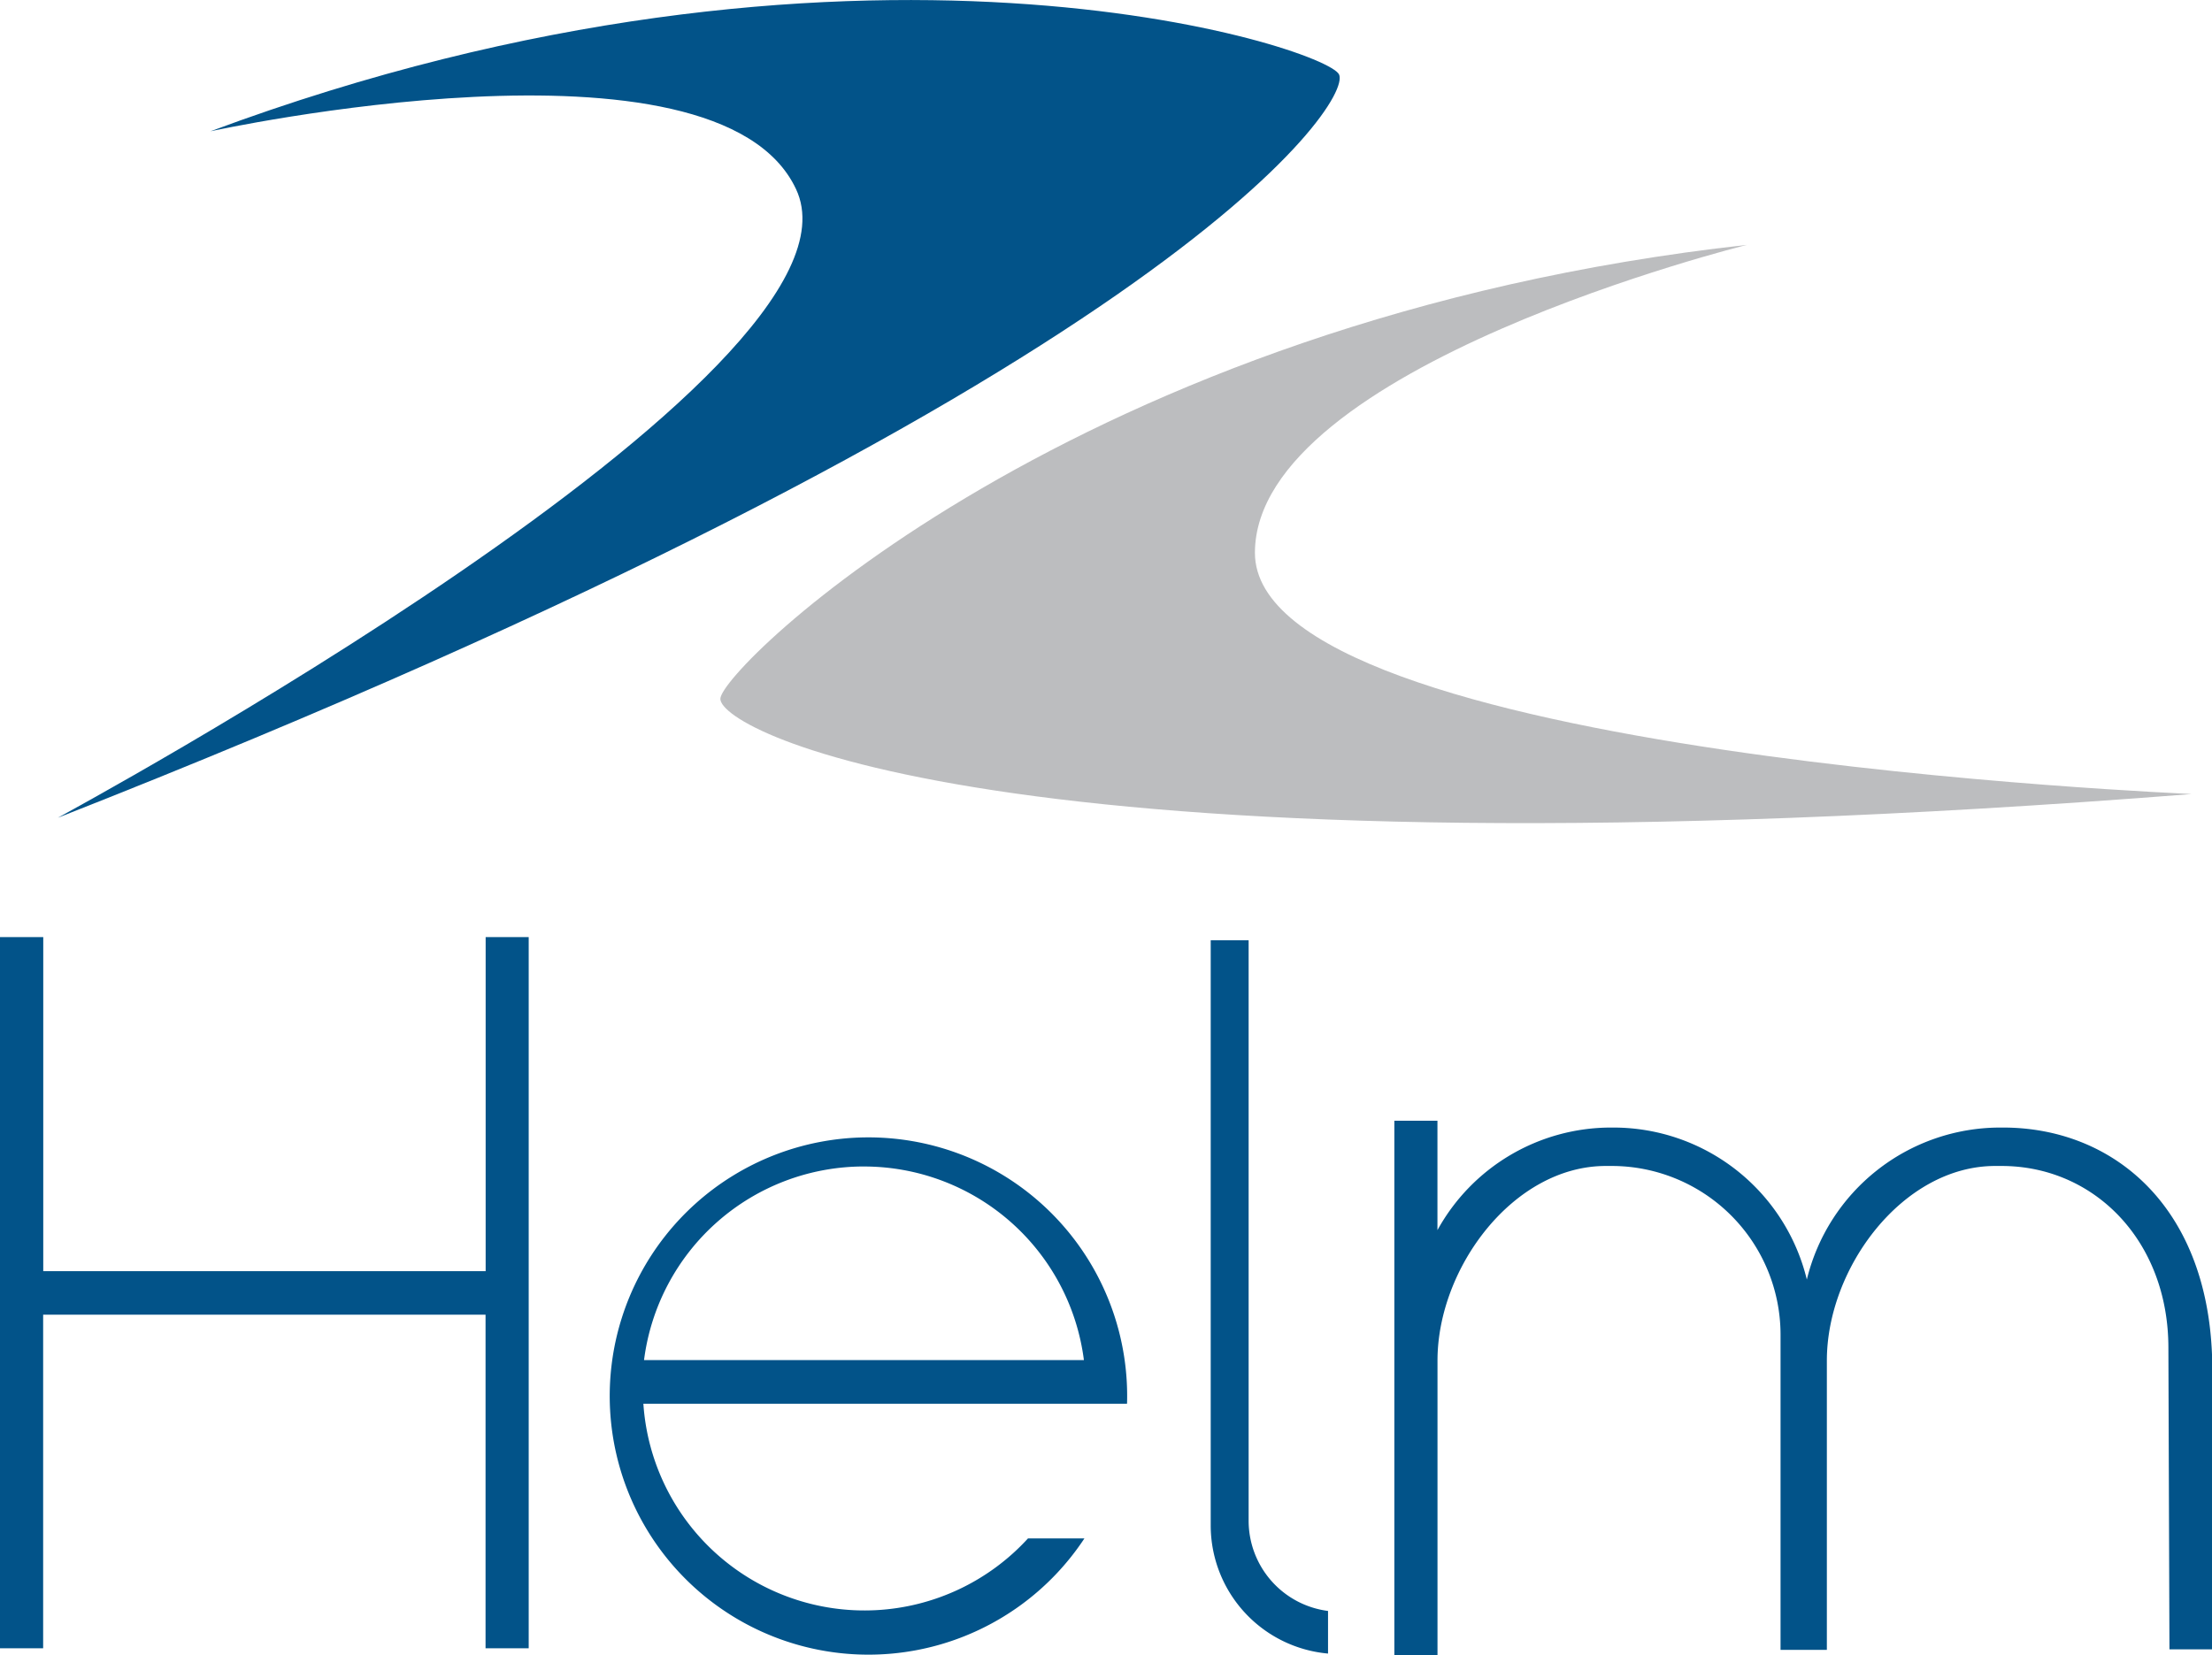
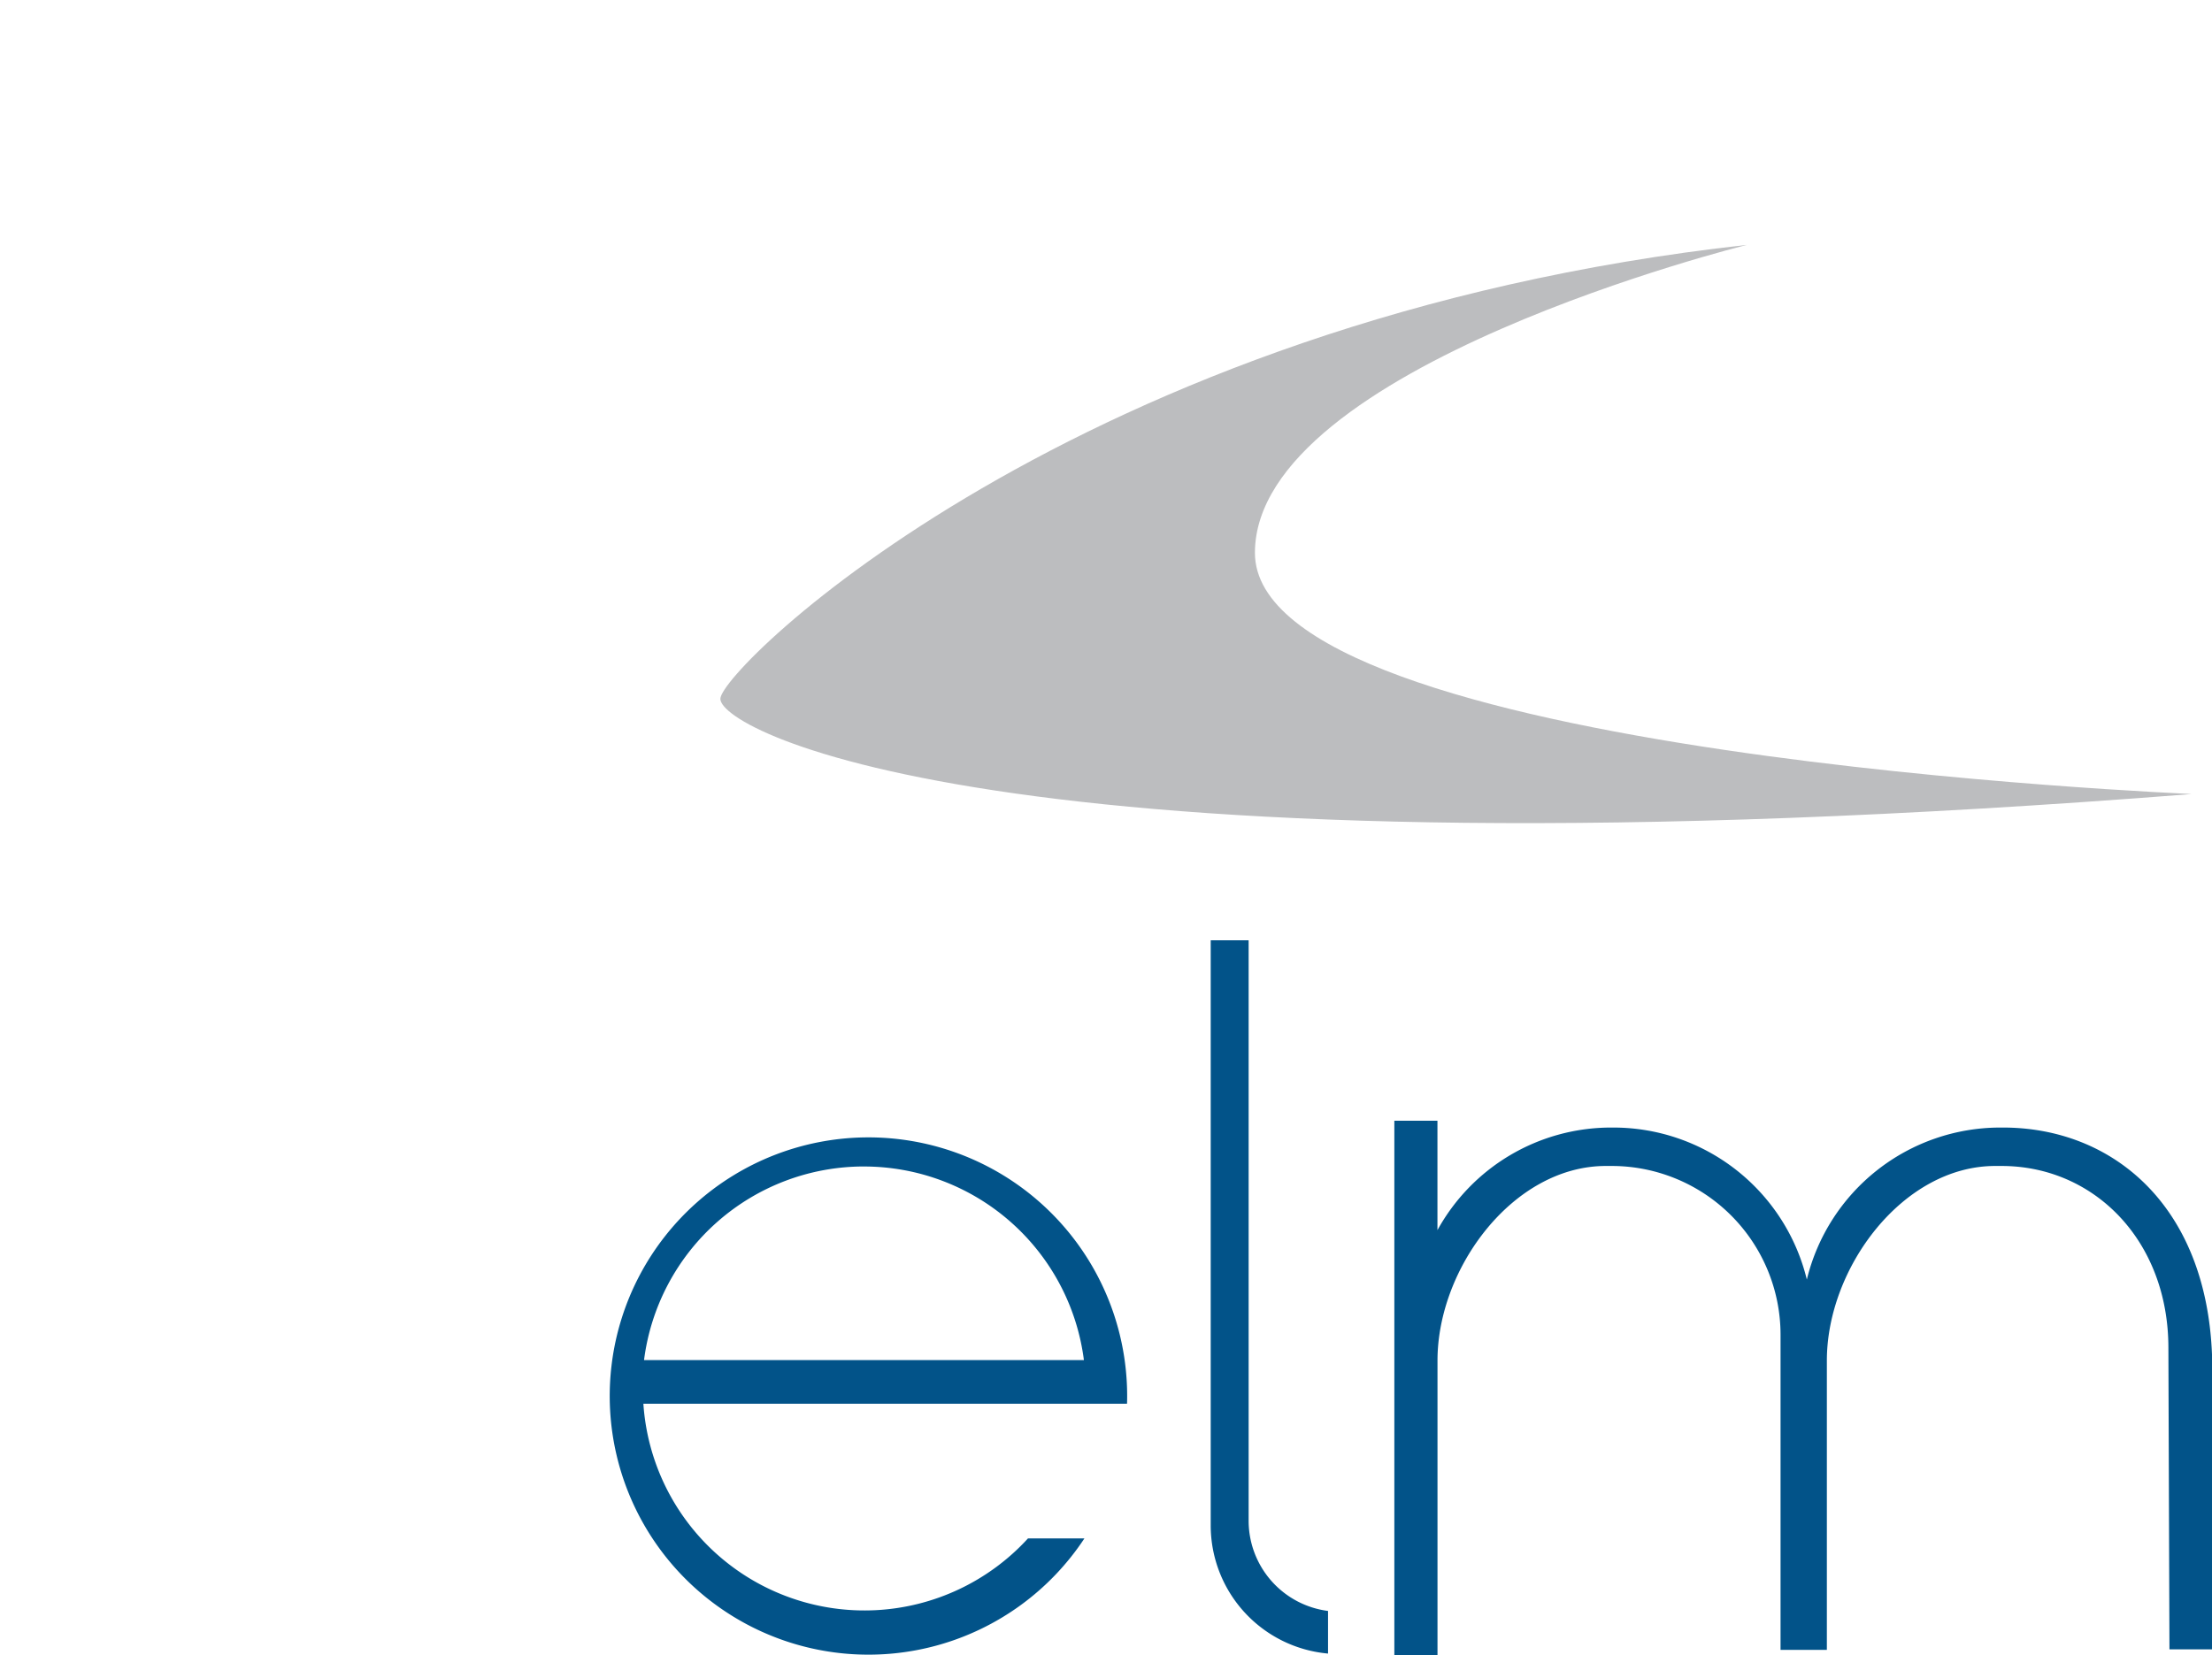
<svg xmlns="http://www.w3.org/2000/svg" id="MENU_-_logo" data-name="MENU - logo" width="87.5" height="65.491" viewBox="0 0 87.5 65.491">
  <g id="Group_2" data-name="Group 2">
    <g id="helm_connect_logo" transform="translate(0)">
      <path id="Path_1" data-name="Path 1" d="M343.847,207.376c.021-7.368,19.461-12.176,19.461-12.176-26.579,2.935-40.607,16.776-40.607,17.962,0,1.29,11.635,7.43,58.195,3.767C380.895,216.909,343.826,215.452,343.847,207.376Z" transform="translate(-294.206 -185.51)" fill="#bcbdbf" />
-       <path id="Path_2" data-name="Path 2" d="M226,156.129c-3.122-6.681-23.165-2.289-23.165-2.289,25.392-9.449,44.145-3.33,44.645-2.248.541,1.166-7.1,12.28-50.681,29.41C196.779,181,229.436,163.414,226,156.129Z" transform="translate(-194.511 -148.645)" fill="#025389" />
-       <path id="Path_3" data-name="Path 3" d="M205.011,326.8v13.217h-17.5V326.8H185.8v28.14h1.707v-13.2h17.5v13.2h1.707V326.8Z" transform="translate(-185.8 -289.72)" fill="#025389" />
      <path id="Path_4" data-name="Path 4" d="M320.418,373.115a10.234,10.234,0,1,0-1.686,5.349H316.5a8.765,8.765,0,0,1-15.215-5.328h19.128Zm-10.407-9.366a8.771,8.771,0,0,1,8.7,7.659h-17.4A8.769,8.769,0,0,1,310.011,363.748Z" transform="translate(-275.835 -317.593)" fill="#025389" />
      <g id="Group_1" data-name="Group 1" transform="translate(47.892 37.205)">
        <path id="Path_5" data-name="Path 5" d="M417.4,350.378V327.4h-1.5v23.165a5.092,5.092,0,0,0,4.641,5.058v-1.686A3.6,3.6,0,0,1,417.4,350.378Z" transform="translate(-415.9 -327.4)" fill="#025389" />
      </g>
      <path id="Path_6" data-name="Path 6" d="M474.881,361.971h-.146a7.874,7.874,0,0,0-7.618,6.015,7.874,7.874,0,0,0-7.618-6.015h-.146a7.839,7.839,0,0,0-6.848,4.059V361.7H450.8v21.147h1.707V371.191c0-3.663,3-7.7,6.66-7.7h.25a6.68,6.68,0,0,1,6.66,6.66v12.488h1.832V371.191c0-3.663,3-7.7,6.66-7.7h.25c3.663,0,6.6,2.955,6.6,7.2l.042,11.926h1.686V371.025C482.936,365.009,479.169,361.971,474.881,361.971Z" transform="translate(-395.644 -317.356)" fill="#025389" />
    </g>
  </g>
</svg>